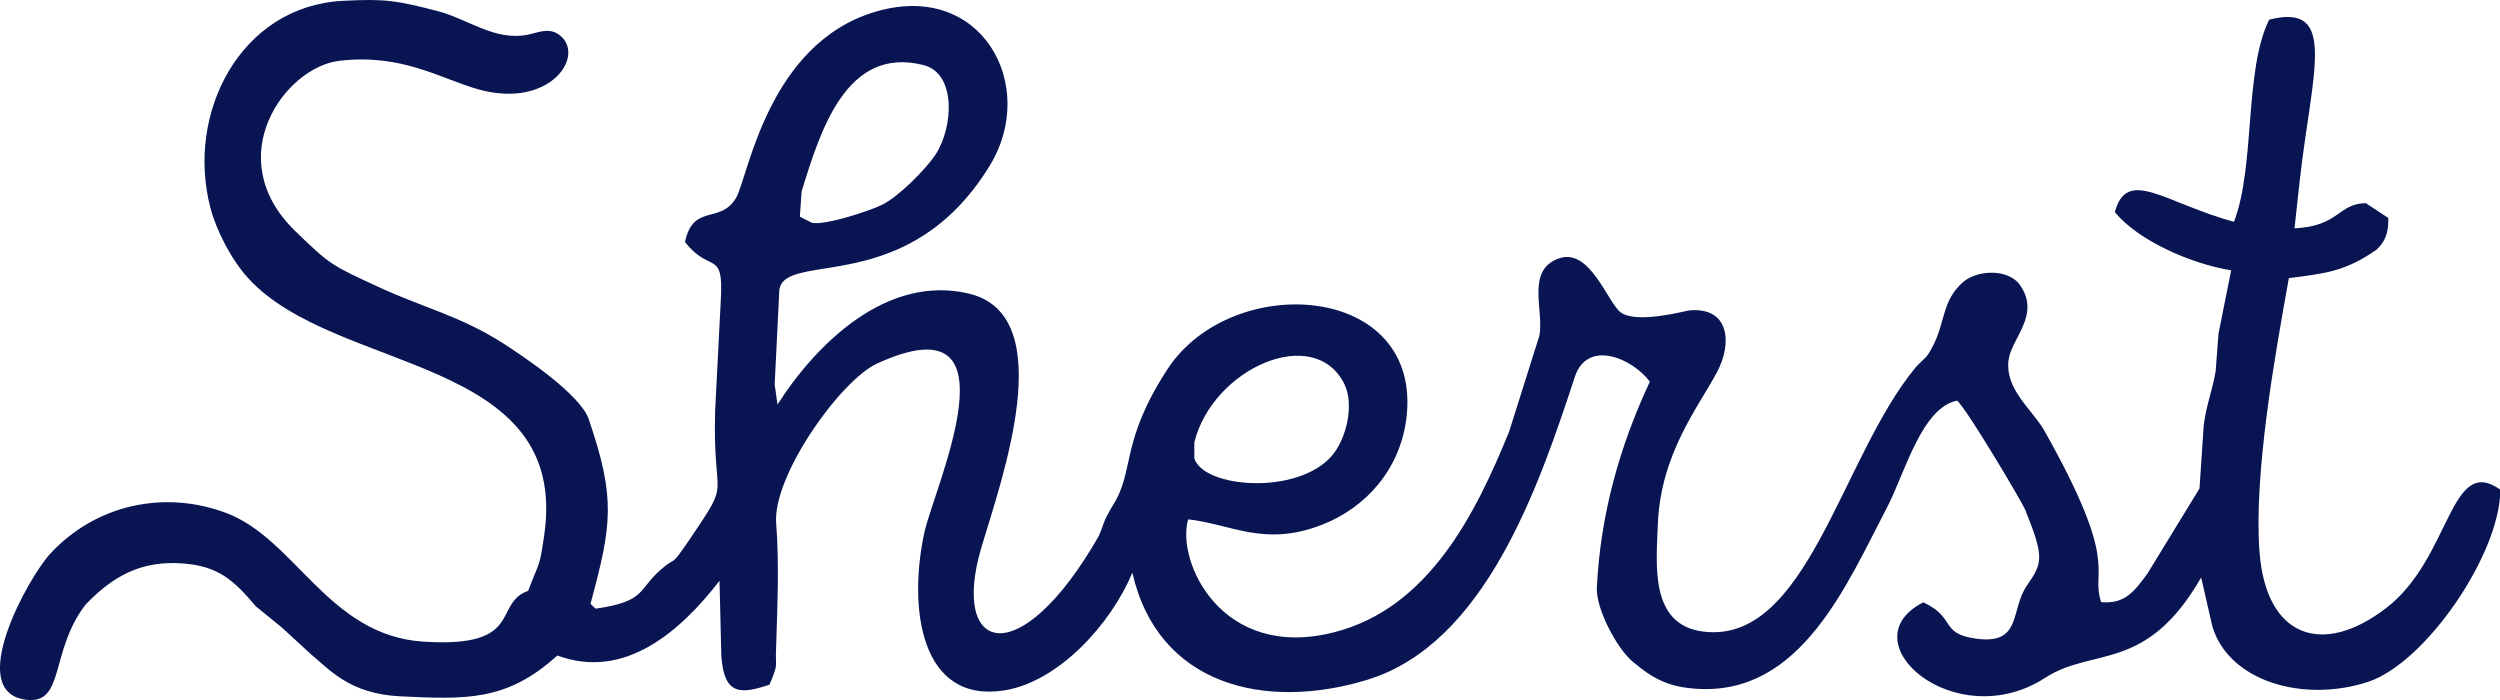
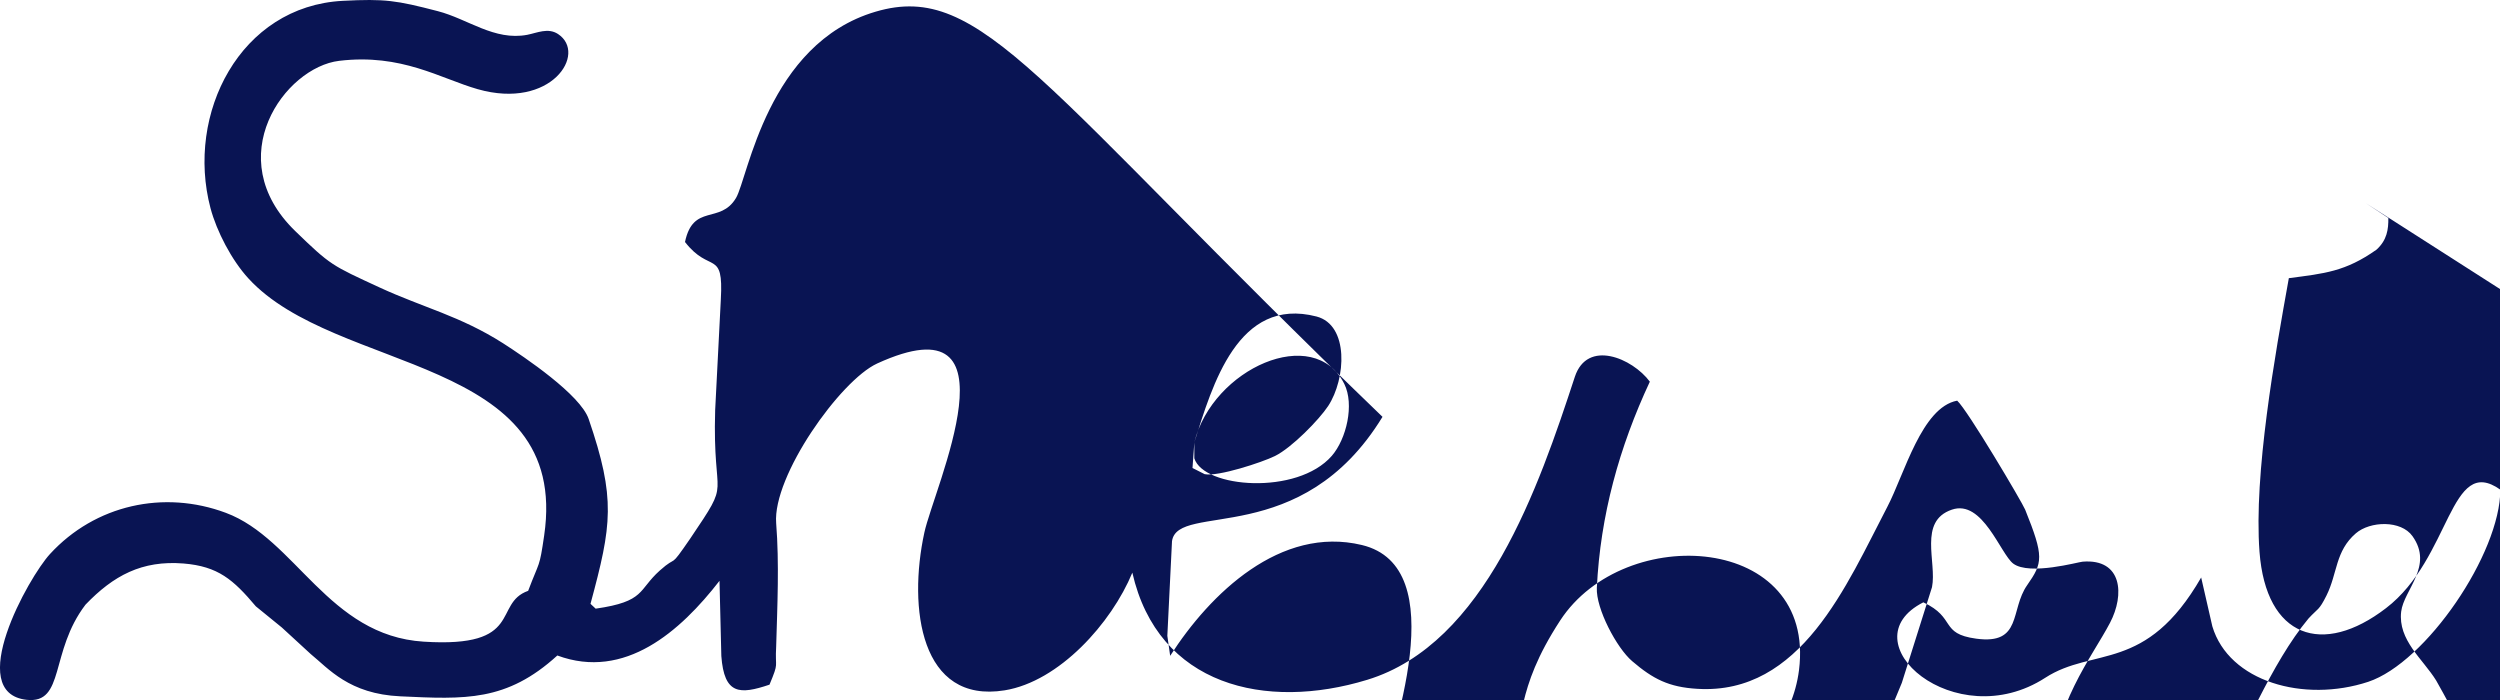
<svg xmlns="http://www.w3.org/2000/svg" width="150" height="42">
-   <path fill="#091453" fill-rule="evenodd" d="M71.66 26.54c1.1-4.43 7.19-7.14 9-3.5.61 1.23.13 3.29-.75 4.31-2.08 2.39-7.7 1.93-8.25.15v-.96zM48.1 11.46c1.08-3.42 2.61-8.77 7.33-7.55 1.96.51 1.77 3.74.7 5.37-.54.82-2.18 2.5-3.19 3-.79.39-3.43 1.25-4.22 1.09l-.73-.37.11-1.54zm93.85.73c-1.67.02-1.58 1.38-4.28 1.51l.32-2.92c.74-6.52 2.29-10.65-1.84-9.6-1.51 3.05-.82 8.74-2.11 12.13-4.15-1.13-6.42-3.31-7.15-.58 1.46 1.76 4.64 3.11 6.98 3.49l-.76 3.8-.17 2.24c-.19 1.2-.69 2.38-.74 3.61l-.23 3.44-3.12 5.1c-.79 1.08-1.35 1.84-2.78 1.72-.67-2.02 1.23-2.09-3.46-10.38-.79-1.28-2.3-2.42-2.1-4.13.16-1.32 1.96-2.73.68-4.53-.69-.97-2.54-.91-3.4-.17-1.24 1.07-1.09 2.38-1.76 3.73-.46.92-.5.75-1.08 1.38-4.5 5.41-6.52 16.69-12.79 15.86-3.18-.42-2.78-4.01-2.69-6.42.16-4.28 2.48-7.1 3.57-9.18.89-1.69.74-3.86-1.64-3.67-.27.02-3.18.84-4.16.12-.77-.57-1.84-3.88-3.69-3.24-2.03.69-.89 3.15-1.19 4.65l-1.81 5.74c-2 4.92-4.82 10.59-10.48 12.04-6.78 1.75-9.52-4.26-8.78-6.77 2.63.3 4.56 1.66 7.99.34 2.74-1.05 4.72-3.4 5.1-6.37 1.03-8.17-10.47-8.9-14.33-2.98-2.82 4.32-1.98 6.07-3.23 8.09-.7 1.14-.61 1.32-.91 1.95-4.72 8.23-8.92 7.03-7.02.63 1.18-3.97 4.76-13.88-.74-15.2-4.87-1.17-9.1 2.9-11.5 6.65l-.17-1.2.28-5.68c.34-2.38 7.75.53 12.63-7.46C62.32 5.14 58.9-1.18 52.54.7c-6.5 1.91-7.66 9.97-8.38 11.18-.95 1.59-2.57.31-3.06 2.64 1.5 1.93 2.32.4 2.15 3.44l-.34 6.65c-.17 5.7 1.05 3.93-1.5 7.71-1.32 1.92-.7.91-1.82 1.91-1.32 1.18-.86 1.86-3.85 2.29l-.31-.29c1.28-4.74 1.53-6.3-.11-11.09-.5-1.46-3.84-3.71-5.13-4.54-2.57-1.64-4.81-2.15-7.41-3.35-2.9-1.34-2.93-1.32-5.07-3.39-4.53-4.4-.62-9.82 2.64-10.21 3.75-.45 6.07 1.06 8.31 1.7 4.41 1.26 6.6-2.14 4.82-3.31-.6-.39-1.24-.07-1.85.05-1.97.37-3.55-.95-5.36-1.42-2.5-.65-3.17-.75-5.7-.62-6.16.32-9.44 6.77-7.94 12.44.37 1.39 1.27 3.12 2.27 4.21 5.25 5.75 19.34 4.59 17.75 15.43-.29 2-.27 1.49-.96 3.32-2.14.76-.2 3.44-6.27 3.05-5.73-.36-7.68-6.17-11.87-7.73-3.72-1.39-7.84-.48-10.55 2.47-1.29 1.4-5.16 8.33-1.4 8.75 2.31.25 1.37-2.88 3.53-5.71 1.67-1.74 3.38-2.67 5.88-2.47 2.08.17 2.99.97 4.34 2.57l1.56 1.27 1.73 1.59c1.07.87 2.3 2.4 5.38 2.54 3.87.18 6.37.33 9.42-2.45 4.05 1.5 7.39-1.46 9.73-4.48l.11 4.51c.17 2.33 1.11 2.32 2.89 1.72.59-1.42.32-.92.4-2.29.07-2.44.19-4.98 0-7.4-.22-2.82 3.84-8.56 6.06-9.58 8.72-3.99 3.41 7.46 2.83 10.15-.98 4.52-.24 10.28 4.82 9.46 3.27-.53 6.41-4.03 7.66-7.06 1.55 6.8 8 8.29 14.09 6.43 7.09-2.16 10.3-11.6 12.46-18.18.75-2.27 3.45-1.12 4.5.29-1.84 3.94-2.97 8.03-3.18 12.37-.06 1.24 1.19 3.61 2.12 4.4 1.25 1.07 2.2 1.56 3.91 1.66 6.22.38 8.96-6.25 11.4-10.92 1.03-1.97 2.06-5.97 4.19-6.37.61.54 3.9 6.1 4.08 6.54 1.14 2.83 1.06 3.18.12 4.53-1.04 1.48-.28 3.59-3.06 3.21-2.21-.3-1.18-1.25-3.17-2.18-4.61 2.34 1.91 8.02 7.31 4.53 2.9-1.88 6.04-.26 9.36-6.02l.67 2.93c.99 3.32 5.49 4.6 9.35 3.33 3.47-1.15 7.93-7.7 7.93-11.53-3.05-2.16-2.94 4.11-6.86 7.11-3.8 2.92-7.2 1.78-7.59-3.38-.35-4.69.93-11.8 1.76-16.42 2.14-.28 3.39-.39 5.26-1.71.63-.57.72-1.22.71-1.9l-1.35-.89z" clip-rule="evenodd" />
+   <path fill="#091453" fill-rule="evenodd" d="M71.66 26.54c1.1-4.43 7.19-7.14 9-3.5.61 1.23.13 3.29-.75 4.31-2.08 2.39-7.7 1.93-8.25.15v-.96zc1.08-3.42 2.61-8.77 7.33-7.55 1.96.51 1.77 3.74.7 5.37-.54.82-2.18 2.5-3.19 3-.79.39-3.43 1.25-4.22 1.09l-.73-.37.11-1.54zm93.85.73c-1.67.02-1.58 1.38-4.28 1.51l.32-2.92c.74-6.52 2.29-10.65-1.84-9.6-1.51 3.05-.82 8.74-2.11 12.13-4.15-1.13-6.42-3.31-7.15-.58 1.46 1.76 4.64 3.11 6.98 3.49l-.76 3.8-.17 2.24c-.19 1.2-.69 2.38-.74 3.61l-.23 3.44-3.12 5.1c-.79 1.08-1.35 1.84-2.78 1.72-.67-2.02 1.23-2.09-3.46-10.38-.79-1.28-2.3-2.42-2.1-4.13.16-1.32 1.96-2.73.68-4.53-.69-.97-2.54-.91-3.4-.17-1.24 1.07-1.09 2.38-1.76 3.73-.46.92-.5.75-1.08 1.38-4.5 5.41-6.52 16.69-12.79 15.86-3.18-.42-2.78-4.01-2.69-6.42.16-4.28 2.48-7.1 3.57-9.18.89-1.69.74-3.86-1.64-3.67-.27.02-3.18.84-4.16.12-.77-.57-1.84-3.88-3.69-3.24-2.03.69-.89 3.15-1.19 4.65l-1.81 5.74c-2 4.92-4.82 10.59-10.48 12.04-6.78 1.75-9.52-4.26-8.78-6.77 2.63.3 4.56 1.66 7.99.34 2.74-1.05 4.72-3.4 5.1-6.37 1.03-8.17-10.47-8.9-14.33-2.98-2.82 4.32-1.98 6.07-3.23 8.09-.7 1.14-.61 1.32-.91 1.95-4.72 8.23-8.92 7.03-7.02.63 1.18-3.97 4.76-13.88-.74-15.2-4.87-1.17-9.1 2.9-11.5 6.65l-.17-1.2.28-5.68c.34-2.38 7.75.53 12.63-7.46C62.32 5.14 58.9-1.18 52.54.7c-6.5 1.91-7.66 9.97-8.38 11.18-.95 1.59-2.57.31-3.06 2.64 1.5 1.93 2.32.4 2.15 3.44l-.34 6.65c-.17 5.7 1.05 3.93-1.5 7.71-1.32 1.92-.7.91-1.82 1.91-1.32 1.18-.86 1.86-3.85 2.29l-.31-.29c1.28-4.74 1.53-6.3-.11-11.09-.5-1.46-3.84-3.71-5.13-4.54-2.57-1.64-4.81-2.15-7.41-3.35-2.9-1.34-2.93-1.32-5.07-3.39-4.53-4.4-.62-9.82 2.64-10.21 3.75-.45 6.07 1.06 8.31 1.7 4.41 1.26 6.6-2.14 4.82-3.31-.6-.39-1.24-.07-1.85.05-1.97.37-3.55-.95-5.36-1.42-2.5-.65-3.17-.75-5.7-.62-6.16.32-9.44 6.77-7.94 12.44.37 1.39 1.27 3.12 2.27 4.21 5.25 5.75 19.34 4.59 17.75 15.43-.29 2-.27 1.49-.96 3.32-2.14.76-.2 3.44-6.27 3.05-5.73-.36-7.68-6.17-11.87-7.73-3.72-1.39-7.84-.48-10.55 2.47-1.29 1.4-5.16 8.33-1.4 8.75 2.31.25 1.37-2.88 3.53-5.71 1.67-1.74 3.38-2.67 5.88-2.47 2.08.17 2.99.97 4.34 2.57l1.56 1.27 1.73 1.59c1.07.87 2.3 2.4 5.38 2.54 3.87.18 6.37.33 9.42-2.45 4.05 1.5 7.39-1.46 9.73-4.48l.11 4.51c.17 2.33 1.11 2.32 2.89 1.72.59-1.42.32-.92.4-2.29.07-2.44.19-4.98 0-7.4-.22-2.82 3.84-8.56 6.06-9.58 8.72-3.99 3.41 7.46 2.83 10.15-.98 4.52-.24 10.28 4.82 9.46 3.27-.53 6.41-4.03 7.66-7.06 1.55 6.8 8 8.29 14.09 6.43 7.09-2.16 10.3-11.6 12.46-18.18.75-2.27 3.45-1.12 4.5.29-1.84 3.94-2.97 8.03-3.18 12.37-.06 1.24 1.19 3.61 2.12 4.4 1.25 1.07 2.2 1.56 3.91 1.66 6.22.38 8.96-6.25 11.4-10.92 1.03-1.97 2.06-5.97 4.19-6.37.61.54 3.9 6.1 4.08 6.54 1.14 2.83 1.06 3.18.12 4.53-1.04 1.48-.28 3.59-3.06 3.21-2.21-.3-1.18-1.25-3.17-2.18-4.61 2.34 1.91 8.02 7.31 4.53 2.9-1.88 6.04-.26 9.36-6.02l.67 2.93c.99 3.32 5.49 4.6 9.35 3.33 3.47-1.15 7.93-7.7 7.93-11.53-3.05-2.16-2.94 4.11-6.86 7.11-3.8 2.92-7.2 1.78-7.59-3.38-.35-4.69.93-11.8 1.76-16.42 2.14-.28 3.39-.39 5.26-1.71.63-.57.72-1.22.71-1.9l-1.35-.89z" clip-rule="evenodd" />
</svg>